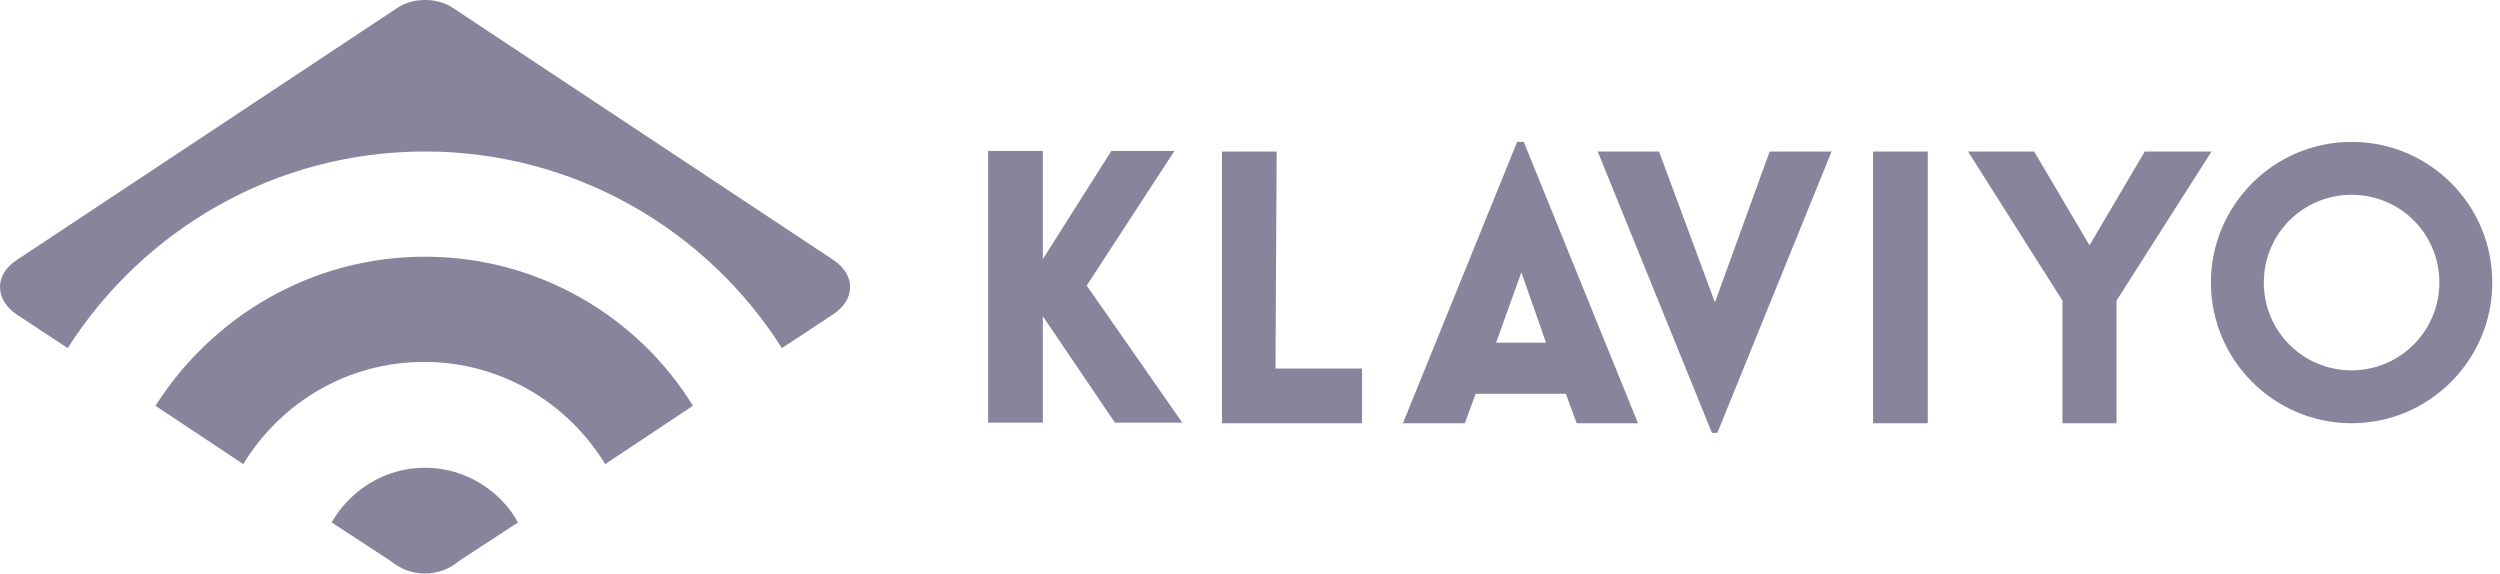
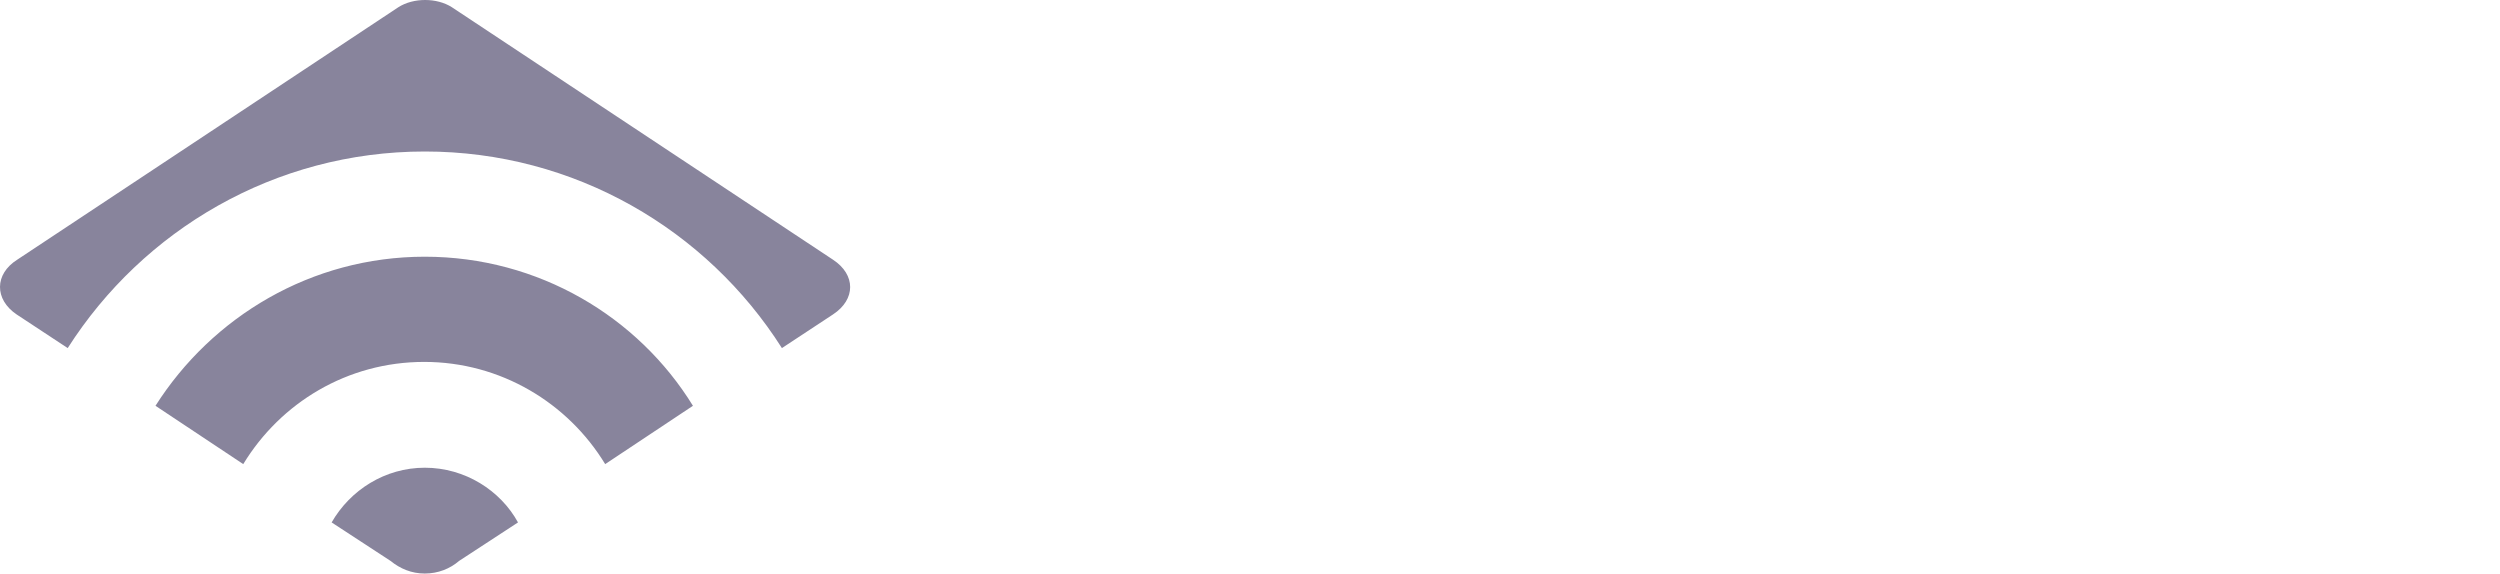
<svg xmlns="http://www.w3.org/2000/svg" width="170" height="39" viewBox="0 0 170 39" fill="none">
  <path d="M1.17 17.66L27.089 0.491C28.111 -0.164 29.705 -0.164 30.727 0.491L56.645 17.66C58.199 18.683 58.199 20.359 56.645 21.381L53.17 23.67C48.06 15.616 39.066 10.302 28.887 10.302C18.667 10.302 9.714 15.657 4.604 23.67L1.129 21.381C-0.383 20.359 -0.383 18.642 1.17 17.66ZM28.887 17.456C21.161 17.456 14.416 21.544 10.573 27.594L16.541 31.56C19.076 27.39 23.614 24.61 28.847 24.61C34.038 24.61 38.617 27.39 41.152 31.56L47.12 27.594C43.4 21.544 36.614 17.456 28.887 17.456ZM28.887 31.805C26.189 31.805 23.818 33.318 22.551 35.525L26.557 38.142C27.211 38.673 27.988 39 28.887 39C29.787 39 30.604 38.673 31.218 38.142L35.224 35.525C34.038 33.358 31.626 31.805 28.887 31.805Z" fill="#88849C" />
-   <path d="M73.896 19.419L80.396 28.74H75.817L70.912 21.504C70.912 23.875 70.912 26.369 70.912 28.74H67.191V10.262H70.912C70.912 12.714 70.912 15.167 70.912 17.62L75.572 10.262H79.864L73.896 19.419ZM86.814 10.303H83.094V28.78H92.619V25.06H86.733L86.814 10.303ZM103.616 9.648L111.383 28.78H107.214L106.478 26.777H100.346L99.61 28.78H95.399L103.167 9.648H103.616ZM105.129 23.302L103.453 18.519L101.736 23.302H105.129ZM116.616 20.564L112.814 10.303H108.644L116.412 29.435H116.78L124.547 10.303H120.336L116.616 20.564ZM127.368 28.78H131.088V10.303H127.368V28.78ZM145.846 10.303L142.085 16.68L138.324 10.303H133.827L140.245 20.441V28.78H143.924V20.441L150.384 10.303H145.846V10.303ZM169.475 19.214C169.475 24.488 165.182 28.78 159.908 28.78C154.635 28.78 150.342 24.488 150.342 19.214C150.342 13.941 154.635 9.648 159.908 9.648C165.182 9.648 169.475 13.9 169.475 19.214ZM165.877 19.214C165.877 15.903 163.22 13.246 159.909 13.246C156.597 13.246 153.94 15.903 153.94 19.214C153.94 22.526 156.597 25.183 159.909 25.183C163.22 25.183 165.877 22.485 165.877 19.214Z" fill="#88849C" />
</svg>